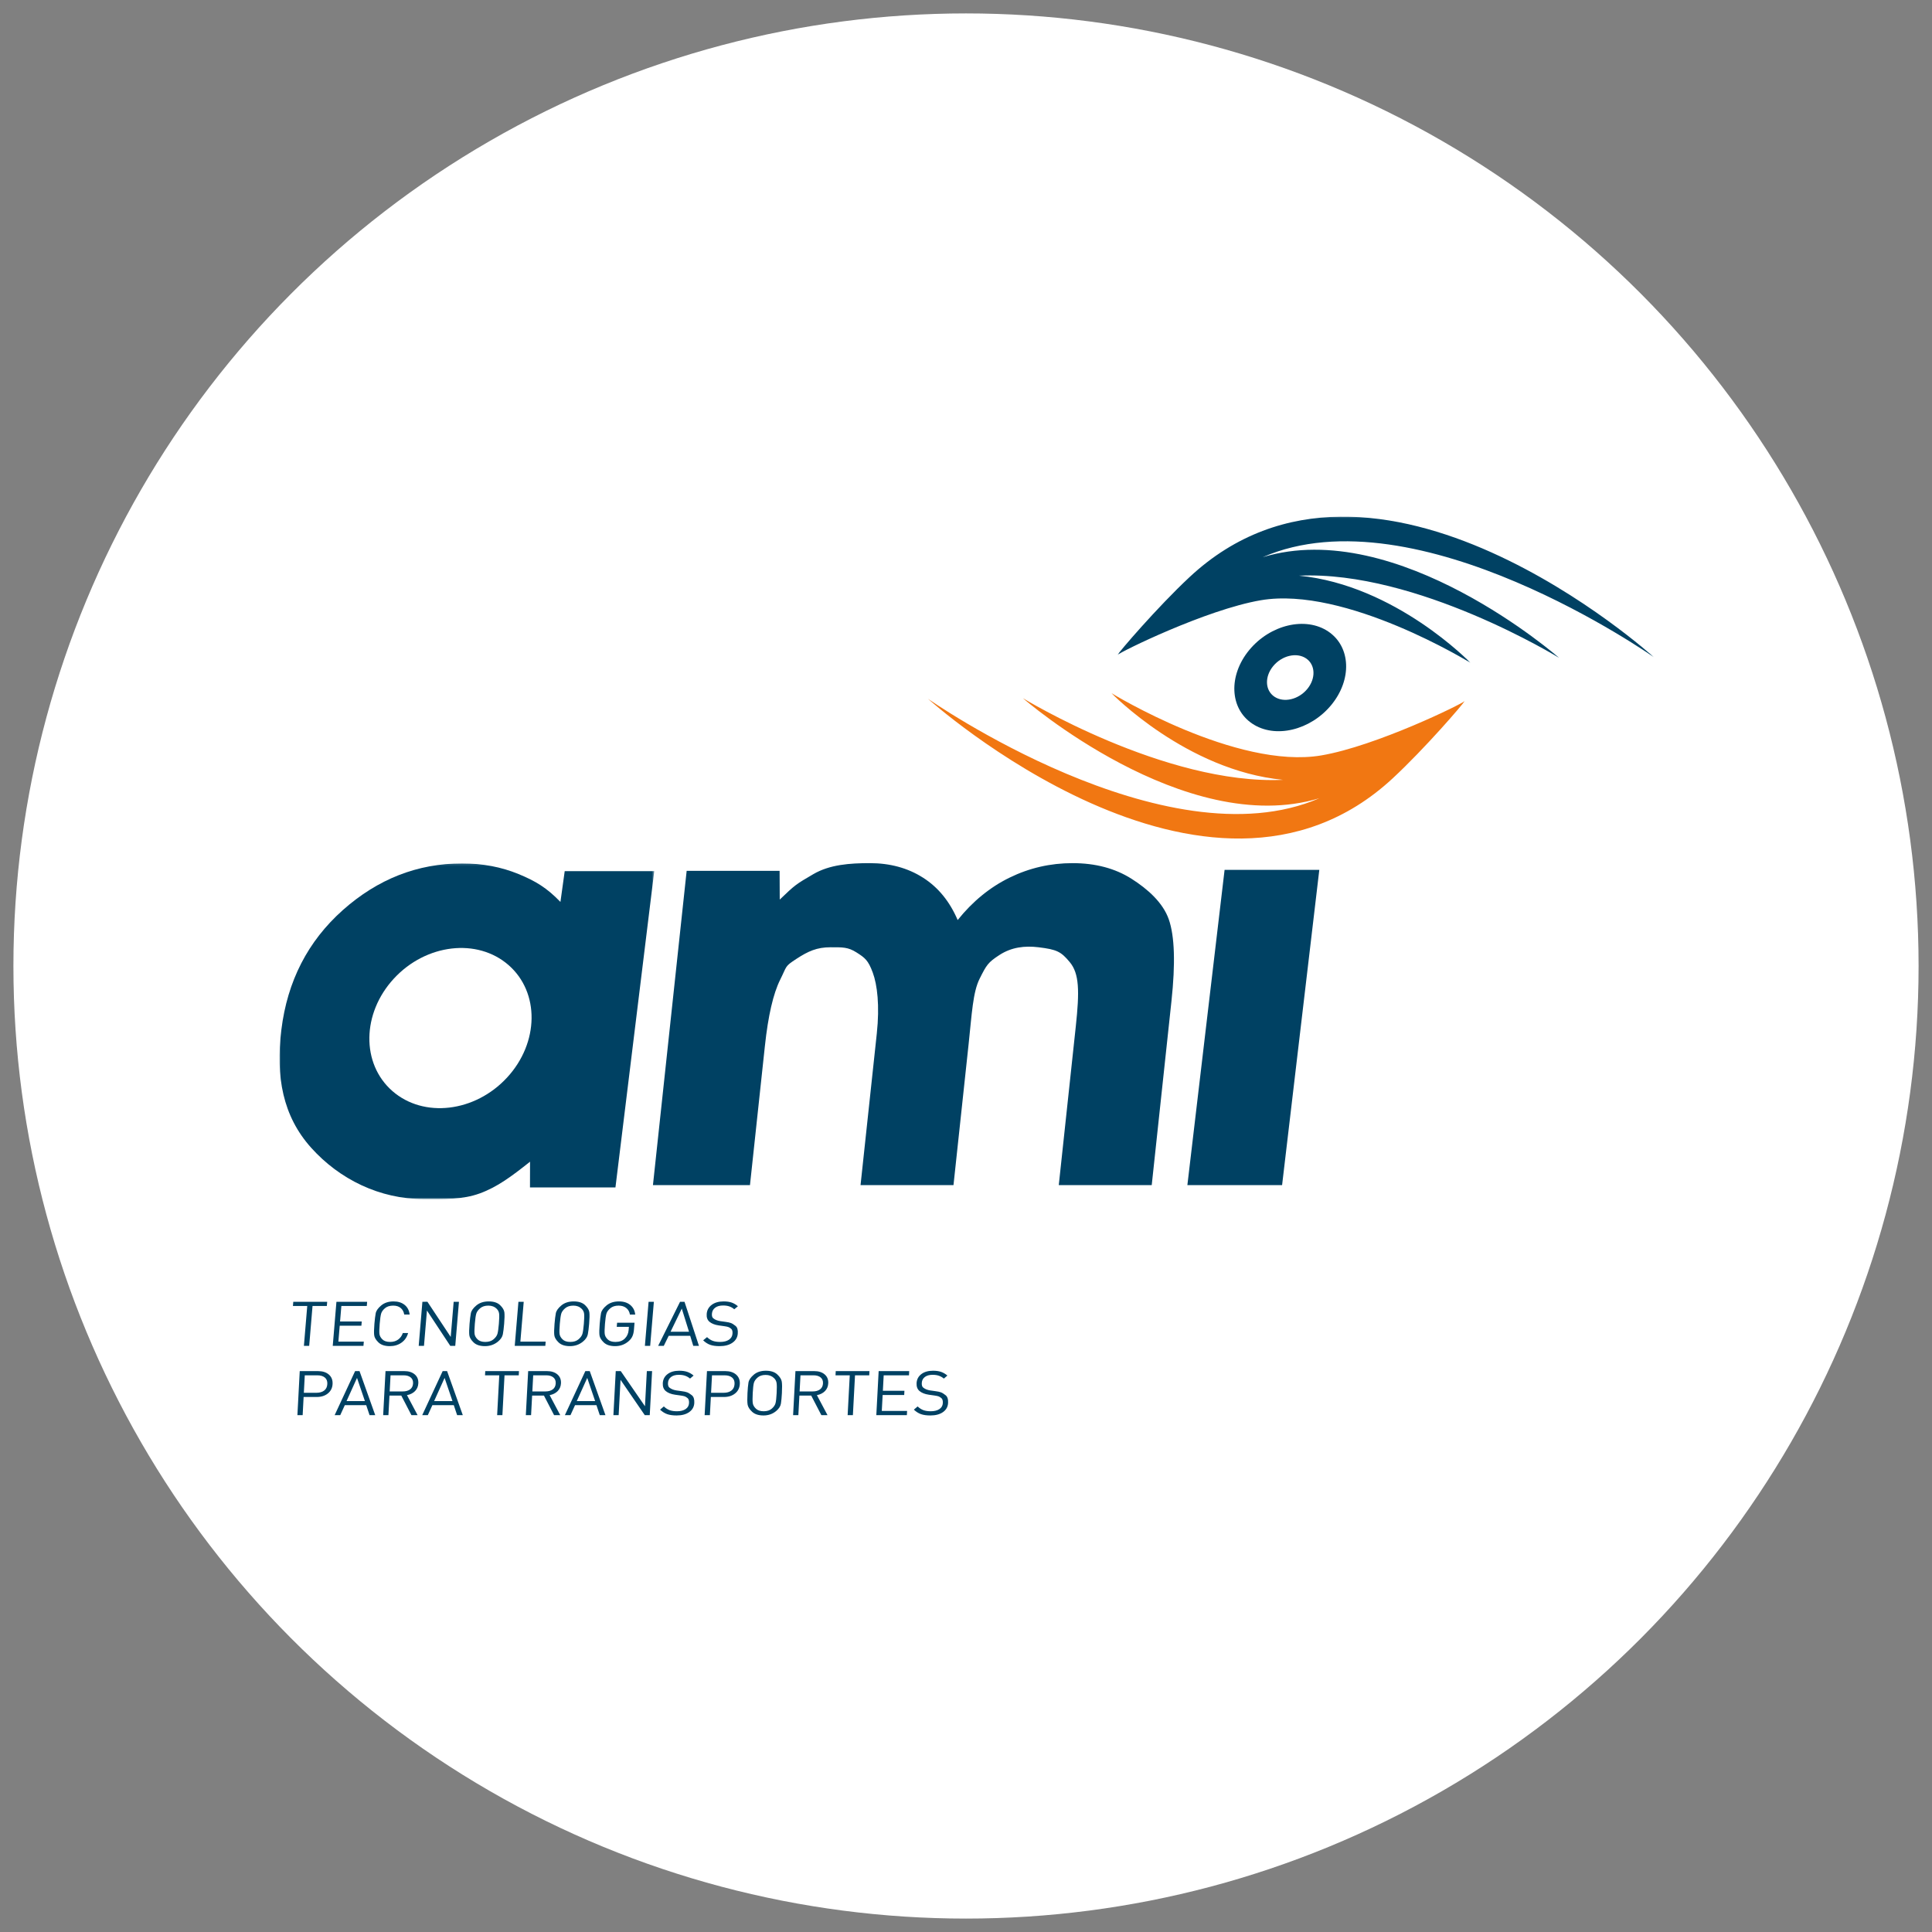
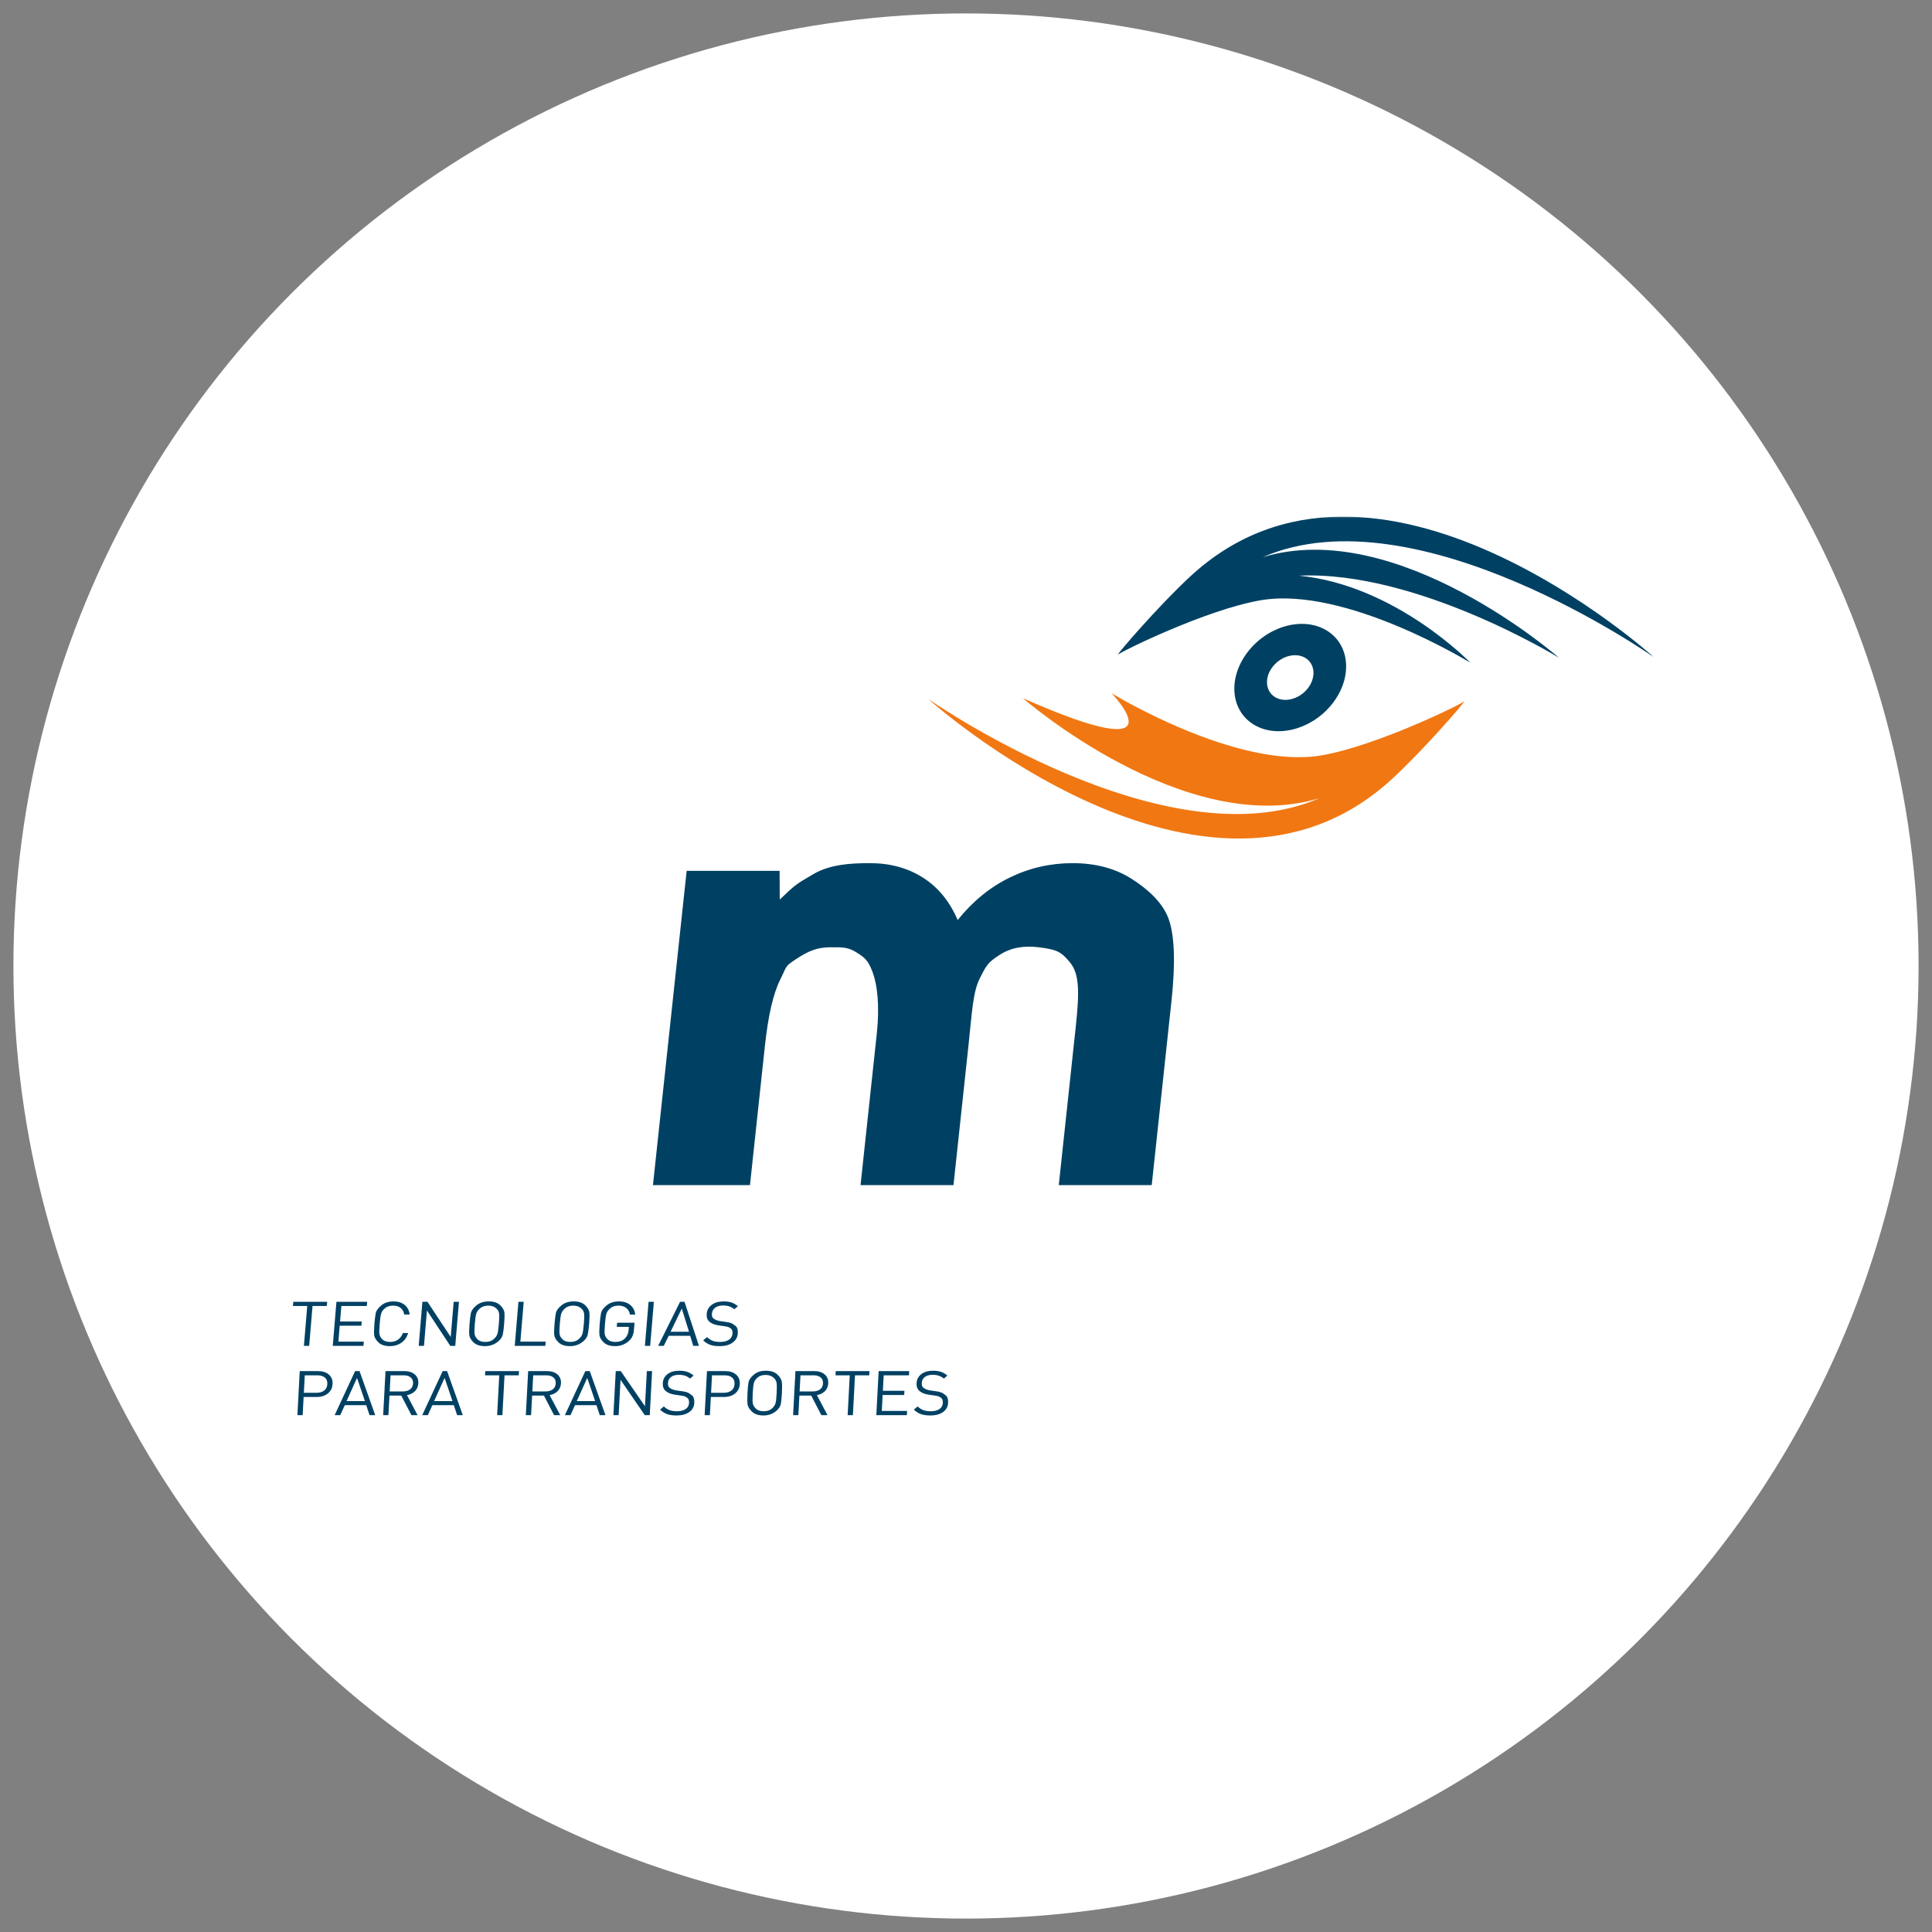
<svg xmlns="http://www.w3.org/2000/svg" xmlns:xlink="http://www.w3.org/1999/xlink" width="864px" height="864px" viewBox="0 0 864 864" version="1.1">
  <rect x="0" y="0" width="864" height="864" fill="#808080" stroke="none" />
  <title>Ami TpT</title>
  <desc>Created with Sketch.</desc>
  <defs>
-     <polygon id="path-1" points="0 0.126 167.579 0.126 167.579 150.264 0 150.264" />
    <polygon id="path-3" points="0.772 0.046 240.616 0.046 240.616 65.412 0.772 65.412" />
  </defs>
  <g id="Ami-TpT" stroke="none" stroke-width="1" fill="none" fill-rule="evenodd">
    <g id="Group" transform="translate(6, 6)">
      <circle id="Oval" fill="#FFFFFF" cx="426" cy="426" r="426" />
      <g id="Group-19" transform="translate(119, 225)">
        <g id="Group-3" transform="translate(0, 155)">
          <mask id="mask-2" fill="white">
            <use xlink:href="#path-1" />
          </mask>
          <g id="Clip-2" />
-           <path d="M102.44,45.599 C88.463,33.376 65.5,36.071 51.149,51.621 C36.797,67.17 36.491,89.685 50.468,101.911 C64.443,114.134 87.406,111.441 101.759,95.891 C116.113,80.34 116.415,57.823 102.44,45.599 L102.44,45.599 Z M127.539,3.59 L167.579,3.59 L150.232,145.017 L112.012,145.017 L112.037,133.515 C103.757,140.085 97.48,144.797 89.609,147.677 C81.74,150.559 73.365,150.254 64.601,150.254 C44.82,150.254 26.823,141.405 14.134,127.258 C1.467,113.136 -1.752,95.564 0.821,74.569 C3.491,52.775 12.673,34.927 28.32,20.99 C43.964,7.096 61.726,0.126 81.652,0.126 C90.845,0.126 99.224,1.723 106.883,4.875 C114.542,8.024 119.552,11.047 125.63,17.351 L127.539,3.59 Z" id="Fill-1" fill="#004163" mask="url(#mask-2)" />
        </g>
-         <polygon id="Fill-4" fill="#004163" points="422.642 158 465 158 448.356 299 406 299" />
        <path d="M182.076,158.44 L223.644,158.44 L223.703,171.3 C230.617,164.639 231.037,164.419 238.694,159.939 C246.065,155.627 255.059,155 264.015,155 C273.019,155 280.975,157.162 287.752,161.486 C294.571,165.809 299.727,172.162 303.272,180.454 C309.906,172.162 317.644,165.809 326.479,161.486 C335.313,157.162 344.728,155 354.637,155 C364.907,155 373.698,157.349 380.988,161.97 C388.31,166.612 395.081,172.679 397.691,180.146 C400.306,187.634 400.694,199.826 398.886,216.676 L390.057,299 L348.487,299 L356.105,227.971 C357.798,212.188 357.673,204.403 353.409,199.273 C349.505,194.579 347.659,193.62 339.45,192.623 C333.213,191.863 327.376,192.602 322.069,196.008 C316.754,199.421 316.151,200.617 313.107,206.661 C310.06,212.703 309.618,222.421 308.181,235.824 L301.404,299 L259.838,299 L267.11,231.19 C268.453,218.662 267.308,209.386 265.312,203.971 C263.275,198.442 261.83,197.348 258.06,194.949 C254.202,192.494 251.816,192.623 246.388,192.623 C240.326,192.623 236.431,194.369 231.137,197.828 C225.811,201.309 227.043,200.843 223.911,207.103 C220.79,213.351 218.514,223.258 217.072,236.707 L210.39,299 L167,299 L182.076,158.44 Z" id="Fill-6" fill="#004163" />
        <path d="M196.826,371 C195.127,371 193.722,370.807 192.616,370.42 C191.509,370.034 190.457,369.361 189.46,368.404 L191.197,366.967 C192.021,367.76 192.881,368.317 193.776,368.639 C194.671,368.96 195.759,369.121 197.046,369.121 C198.66,369.121 199.961,368.799 200.949,368.155 C201.934,367.51 202.476,366.618 202.57,365.476 C202.663,364.391 202.464,363.642 201.981,363.239 C201.5,362.833 201.059,362.566 200.665,362.438 C200.272,362.309 199.687,362.188 198.91,362.077 L196.358,361.719 C194.621,361.46 193.268,360.925 192.299,360.116 C191.331,359.307 190.913,358.12 191.043,356.554 C191.184,354.877 191.934,353.531 193.291,352.52 C194.653,351.507 196.418,351 198.593,351 C200.004,351 201.196,351.168 202.172,351.499 C203.148,351.83 204.092,352.384 205,353.157 L203.365,354.509 C202.729,353.957 202.012,353.537 201.217,353.252 C200.423,352.966 199.466,352.824 198.349,352.824 C196.878,352.824 195.705,353.151 194.833,353.804 C193.958,354.46 193.474,355.346 193.38,356.469 C193.297,357.464 193.488,358.15 193.954,358.528 C194.419,358.906 194.912,359.192 195.436,359.385 C195.958,359.579 196.507,359.721 197.079,359.814 L199.474,360.145 C200.479,360.273 201.273,360.443 201.853,360.655 C202.439,360.867 203.133,361.302 203.937,361.954 C204.745,362.606 205.075,363.763 204.936,365.421 C204.793,367.132 203.991,368.491 202.528,369.495 C201.069,370.499 199.167,371 196.826,371 L196.826,371 Z M179.898,354.21 L174.88,364.565 L183.128,364.565 L179.898,354.21 Z M185.032,370.871 L183.659,366.387 L174.043,366.387 L171.851,370.862 L169.335,370.862 L179.125,351.168 L181.116,351.168 L187.575,370.862 L185.032,370.871 Z M163.401,370.862 L165.05,351.168 L167.41,351.168 L165.761,370.862 L163.401,370.862 Z M156.18,368.735 C154.483,370.246 152.449,371 150.085,371 C147.849,371 146.156,370.448 145.004,369.342 C143.856,368.238 143.214,367.16 143.085,366.111 C142.957,365.062 142.992,363.357 143.189,361.001 C143.353,359.05 143.543,357.488 143.765,356.318 C143.987,355.148 144.824,353.972 146.262,352.785 C147.704,351.596 149.546,351 151.794,351 C153.897,351 155.588,351.535 156.87,352.603 C158.153,353.671 158.89,355.099 159.071,356.885 L156.707,356.885 C156.504,355.632 155.952,354.653 155.064,353.944 C154.175,353.235 153.035,352.879 151.636,352.879 C150.091,352.879 148.864,353.271 147.944,354.053 C147.022,354.836 146.438,355.647 146.193,356.484 C145.945,357.322 145.731,358.829 145.549,361.001 C145.367,363.154 145.329,364.665 145.433,365.531 C145.537,366.397 145.976,367.211 146.751,367.975 C147.528,368.739 148.69,369.121 150.244,369.121 C152.005,369.121 153.396,368.62 154.413,367.616 C155.428,366.614 155.998,365.364 156.122,363.875 L156.247,362.383 L150.808,362.383 L150.965,360.532 L158.764,360.532 L158.503,363.653 C158.408,364.793 158.182,365.765 157.825,366.567 C157.467,367.368 156.92,368.09 156.18,368.735 L156.18,368.735 Z M135.111,354.288 C134.174,353.35 132.939,352.879 131.404,352.879 C129.873,352.879 128.648,353.271 127.734,354.053 C126.819,354.836 126.238,355.647 125.992,356.484 C125.747,357.322 125.532,358.829 125.349,361.001 C125.169,363.154 125.13,364.661 125.235,365.517 C125.339,366.374 125.783,367.189 126.568,367.962 C127.353,368.735 128.513,369.121 130.045,369.121 C131.578,369.121 132.802,368.731 133.72,367.947 C134.63,367.166 135.212,366.357 135.459,365.517 C135.705,364.68 135.919,363.175 136.103,361.001 C136.283,358.846 136.321,357.341 136.217,356.484 C136.113,355.628 135.744,354.896 135.111,354.288 L135.111,354.288 Z M135.716,368.956 C134.068,370.319 132.127,371 129.887,371 C127.651,371 125.957,370.448 124.805,369.342 C123.655,368.238 123.016,367.16 122.886,366.111 C122.755,365.062 122.791,363.357 122.989,361.001 C123.151,359.05 123.344,357.488 123.566,356.318 C123.789,355.148 124.618,353.972 126.054,352.785 C127.488,351.596 129.324,351 131.563,351 C133.801,351 135.494,351.554 136.646,352.658 C137.796,353.764 138.436,354.84 138.566,355.891 C138.695,356.94 138.66,358.643 138.463,361.001 C138.301,362.952 138.107,364.514 137.883,365.684 C137.663,366.852 136.938,367.943 135.716,368.956 L135.716,368.956 Z M105.195,370.862 L106.845,351.168 L109.207,351.168 L107.713,368.983 L119.026,368.983 L118.87,370.862 L105.195,370.862 Z M97.106,354.288 C96.168,353.35 94.933,352.879 93.4,352.879 C91.868,352.879 90.644,353.271 89.728,354.053 C88.816,354.836 88.232,355.647 87.986,356.484 C87.739,357.322 87.524,358.829 87.345,361.001 C87.165,363.154 87.126,364.661 87.231,365.517 C87.335,366.374 87.779,367.189 88.564,367.962 C89.349,368.735 90.507,369.121 92.04,369.121 C93.574,369.121 94.796,368.731 95.712,367.947 C96.626,367.166 97.208,366.357 97.455,365.517 C97.701,364.68 97.915,363.175 98.097,361.001 C98.277,358.846 98.316,357.341 98.211,356.484 C98.105,355.628 97.74,354.896 97.106,354.288 L97.106,354.288 Z M97.712,368.956 C96.062,370.319 94.121,371 91.883,371 C89.645,371 87.952,370.448 86.8,369.342 C85.649,368.238 85.01,367.16 84.88,366.111 C84.751,365.062 84.785,363.357 84.983,361.001 C85.147,359.05 85.338,357.488 85.563,356.318 C85.783,355.148 86.612,353.972 88.046,352.785 C89.484,351.596 91.321,351 93.557,351 C95.797,351 97.49,351.554 98.638,352.658 C99.792,353.764 100.43,354.84 100.562,355.891 C100.689,356.94 100.654,358.643 100.459,361.001 C100.293,362.952 100.103,364.514 99.879,365.684 C99.657,366.852 98.934,367.943 97.712,368.956 L97.712,368.956 Z M76.356,370.862 L65.93,355.061 L64.608,370.862 L62.246,370.862 L63.897,351.168 L66.151,351.157 L76.563,366.886 L77.881,351.168 L80.243,351.168 L78.595,370.862 L76.356,370.862 Z M49.337,371 C47.098,371 45.407,370.448 44.255,369.342 C43.107,368.238 42.465,367.16 42.336,366.111 C42.206,365.062 42.241,363.357 42.438,361.001 C42.603,359.05 42.794,357.488 43.016,356.318 C43.239,355.148 44.068,353.972 45.504,352.785 C46.938,351.596 48.776,351 51.013,351 C53.021,351 54.668,351.516 55.949,352.548 C57.229,353.579 57.979,355.016 58.201,356.857 L55.775,356.857 C55.566,355.624 55.041,354.653 54.2,353.944 C53.359,353.235 52.246,352.879 50.856,352.879 C49.302,352.879 48.075,353.261 47.172,354.025 C46.267,354.791 45.693,355.602 45.444,356.456 C45.195,357.313 44.982,358.829 44.8,361.001 C44.619,363.154 44.58,364.665 44.684,365.531 C44.789,366.397 45.227,367.211 46.003,367.975 C46.78,368.739 47.941,369.121 49.495,369.121 C50.883,369.121 52.07,368.767 53.05,368.058 C54.032,367.349 54.728,366.378 55.141,365.143 L57.505,365.143 C57.001,366.967 56.015,368.399 54.55,369.44 C53.087,370.48 51.347,371 49.337,371 L49.337,371 Z M23.806,370.862 L25.454,351.168 L39.189,351.168 L39.033,353.046 L27.658,353.046 L27.076,359.978 L36.773,359.978 L36.619,361.857 L26.921,361.857 L26.324,368.983 L37.697,368.983 L37.54,370.862 L23.806,370.862 Z M14.764,353.046 L13.27,370.862 L10.909,370.862 L12.4,353.046 L6,353.046 L6.157,351.168 L21.32,351.168 L21.163,353.046 L14.764,353.046 Z" id="Fill-8" fill="#004163" />
        <path d="M291.086,402 C289.396,402 287.995,401.807 286.883,401.42 C285.769,401.034 284.703,400.361 283.683,399.404 L285.367,397.967 C286.21,398.76 287.083,399.315 287.982,399.639 C288.883,399.96 289.972,400.121 291.249,400.121 C292.856,400.121 294.14,399.798 295.102,399.155 C296.062,398.51 296.574,397.618 296.636,396.474 C296.691,395.387 296.476,394.642 295.981,394.237 C295.489,393.833 295.042,393.564 294.648,393.436 C294.253,393.307 293.668,393.188 292.891,393.077 L290.345,392.717 C288.607,392.46 287.245,391.925 286.258,391.116 C285.269,390.305 284.818,389.118 284.899,387.551 C284.99,385.876 285.694,384.531 287.014,383.518 C288.336,382.505 290.079,382 292.242,382 C293.643,382 294.834,382.166 295.816,382.497 C296.799,382.83 297.754,383.382 298.681,384.153 L297.096,385.507 C296.445,384.955 295.718,384.535 294.919,384.252 C294.122,383.966 293.166,383.822 292.054,383.822 C290.589,383.822 289.433,384.15 288.584,384.804 C287.738,385.456 287.282,386.346 287.224,387.469 C287.172,388.464 287.38,389.15 287.855,389.528 C288.33,389.904 288.829,390.19 289.354,390.383 C289.881,390.575 290.43,390.719 291.001,390.812 L293.393,391.145 C294.398,391.273 295.19,391.441 295.777,391.655 C296.366,391.867 297.069,392.298 297.888,392.954 C298.708,393.606 299.076,394.763 298.987,396.421 C298.897,398.132 298.138,399.491 296.716,400.495 C295.291,401.499 293.414,402 291.086,402 L291.086,402 Z M266.893,401.862 L267.938,382.166 L281.601,382.166 L281.501,384.046 L270.19,384.046 L269.822,390.976 L279.463,390.976 L279.365,392.855 L269.722,392.855 L269.341,399.983 L280.654,399.983 L280.554,401.862 L266.893,401.862 Z M257.364,384.046 L256.417,401.862 L254.066,401.862 L255.015,384.046 L248.647,384.046 L248.745,382.166 L263.83,382.166 L263.73,384.046 L257.364,384.046 Z M238.848,384.046 L232.975,384.046 L232.592,391.254 L238.466,391.254 C239.803,391.254 240.888,390.952 241.712,390.343 C242.537,389.736 242.982,388.842 243.045,387.664 C243.107,386.501 242.751,385.611 241.983,384.983 C241.211,384.356 240.169,384.046 238.848,384.046 L238.848,384.046 Z M242.316,401.862 L237.777,393.105 L232.494,393.105 L232.029,401.862 L229.679,401.862 L230.726,382.166 L239.164,382.166 C241.102,382.166 242.645,382.658 243.798,383.643 C244.952,384.628 245.483,385.959 245.393,387.636 C245.322,389.035 244.827,390.195 243.913,391.116 C242.999,392.037 241.802,392.634 240.322,392.912 L245.072,401.862 L242.316,401.862 Z M221.131,385.286 C220.173,384.348 218.928,383.877 217.406,383.877 C215.88,383.877 214.675,384.269 213.788,385.053 C212.901,385.834 212.349,386.645 212.127,387.484 C211.908,388.322 211.741,389.827 211.625,391.999 C211.51,394.154 211.517,395.659 211.648,396.516 C211.777,397.374 212.245,398.189 213.047,398.962 C213.852,399.733 215.016,400.121 216.542,400.121 C218.066,400.121 219.272,399.731 220.158,398.947 C221.045,398.164 221.599,397.353 221.816,396.516 C222.038,395.678 222.205,394.171 222.321,391.999 C222.434,389.846 222.426,388.339 222.295,387.484 C222.168,386.626 221.78,385.895 221.131,385.286 L221.131,385.286 Z M222.176,399.956 C220.577,401.319 218.668,402 216.442,402 C214.215,402 212.514,401.448 211.338,400.342 C210.159,399.238 209.489,398.16 209.329,397.109 C209.168,396.06 209.152,394.357 209.278,391.999 C209.381,390.048 209.524,388.486 209.712,387.316 C209.897,386.148 210.686,384.97 212.079,383.781 C213.471,382.594 215.279,382 217.506,382 C219.728,382 221.431,382.552 222.609,383.656 C223.789,384.762 224.455,385.84 224.614,386.889 C224.776,387.938 224.795,389.643 224.67,391.999 C224.566,393.952 224.42,395.514 224.235,396.682 C224.049,397.852 223.363,398.943 222.176,399.956 L222.176,399.956 Z M199.036,384.046 L193.412,384.046 L192.996,391.861 L198.623,391.861 C200.064,391.861 201.218,391.53 202.09,390.867 C202.958,390.203 203.428,389.229 203.497,387.938 C203.564,386.67 203.193,385.7 202.383,385.038 C201.574,384.375 200.458,384.046 199.036,384.046 L199.036,384.046 Z M198.736,393.74 L192.896,393.74 L192.465,401.862 L190.115,401.862 L191.162,382.166 L199.354,382.166 C201.394,382.166 203.008,382.686 204.199,383.726 C205.39,384.768 205.939,386.171 205.846,387.938 C205.752,389.689 205.054,391.093 203.751,392.152 C202.448,393.211 200.778,393.74 198.736,393.74 L198.736,393.74 Z M177.59,402 C175.9,402 174.497,401.807 173.387,401.42 C172.273,401.034 171.205,400.361 170.185,399.404 L171.869,397.967 C172.712,398.76 173.585,399.315 174.484,399.639 C175.385,399.96 176.472,400.121 177.751,400.121 C179.358,400.121 180.644,399.798 181.604,399.155 C182.566,398.51 183.076,397.618 183.138,396.474 C183.195,395.387 182.978,394.642 182.481,394.237 C181.989,393.833 181.546,393.564 181.15,393.436 C180.755,393.307 180.168,393.188 179.391,393.077 L176.847,392.717 C175.109,392.46 173.747,391.925 172.758,391.116 C171.771,390.305 171.32,389.118 171.403,387.551 C171.492,385.876 172.196,384.531 173.518,383.518 C174.84,382.505 176.58,382 178.746,382 C180.147,382 181.338,382.166 182.32,382.497 C183.301,382.83 184.256,383.382 185.183,384.153 L183.599,385.507 C182.947,384.955 182.222,384.535 181.423,384.252 C180.624,383.966 179.668,383.822 178.554,383.822 C177.091,383.822 175.937,384.15 175.088,384.804 C174.238,385.456 173.785,386.346 173.726,387.469 C173.672,388.464 173.882,389.15 174.357,389.528 C174.832,389.904 175.331,390.19 175.856,390.383 C176.381,390.575 176.932,390.719 177.503,390.812 L179.897,391.145 C180.9,391.273 181.694,391.441 182.281,391.655 C182.868,391.867 183.569,392.298 184.39,392.954 C185.21,393.606 185.578,394.763 185.491,396.421 C185.399,398.132 184.642,399.491 183.217,400.495 C181.793,401.499 179.916,402 177.59,402 L177.59,402 Z M163.348,401.862 L152.504,386.061 L151.665,401.862 L149.316,401.862 L150.363,382.166 L152.603,382.157 L163.436,397.882 L164.272,382.166 L166.619,382.166 L165.572,401.862 L163.348,401.862 Z M137.62,385.21 L132.942,395.565 L141.147,395.565 L137.62,385.21 Z M143.229,401.871 L141.728,397.387 L132.164,397.387 L130.121,401.862 L127.617,401.862 L136.762,382.166 L138.74,382.166 L145.762,401.862 L143.229,401.871 Z M119.322,384.046 L113.449,384.046 L113.066,391.254 L118.939,391.254 C120.278,391.254 121.361,390.952 122.187,390.343 C123.012,389.736 123.457,388.842 123.52,387.664 C123.582,386.501 123.226,385.611 122.456,384.983 C121.685,384.356 120.642,384.046 119.322,384.046 L119.322,384.046 Z M122.789,401.862 L118.254,393.105 L112.967,393.105 L112.502,401.862 L110.152,401.862 L111.199,382.166 L119.637,382.166 C121.575,382.166 123.118,382.658 124.273,383.643 C125.426,384.628 125.957,385.959 125.87,387.636 C125.795,389.035 125.3,390.195 124.386,391.116 C123.472,392.037 122.275,392.634 120.798,392.912 L125.545,401.862 L122.789,401.862 Z M100.623,384.046 L99.676,401.862 L97.325,401.862 L98.272,384.046 L91.906,384.046 L92.006,382.166 L107.089,382.166 L106.991,384.046 L100.623,384.046 Z M73.823,385.21 L69.147,395.565 L77.348,395.565 L73.823,385.21 Z M79.434,401.871 L77.933,397.387 L68.37,397.387 L66.324,401.862 L63.821,401.862 L72.965,382.166 L74.943,382.166 L81.965,401.862 L79.434,401.871 Z M55.525,384.046 L49.654,384.046 L49.269,391.254 L55.142,391.254 C56.481,391.254 57.565,390.952 58.392,390.343 C59.216,389.736 59.66,388.842 59.724,387.664 C59.785,386.501 59.429,385.611 58.659,384.983 C57.888,384.356 56.843,384.046 55.525,384.046 L55.525,384.046 Z M58.992,401.862 L54.457,393.105 L49.173,393.105 L48.705,401.862 L46.355,401.862 L47.404,382.166 L55.842,382.166 C57.778,382.166 59.323,382.658 60.476,383.643 C61.631,384.628 62.162,385.959 62.073,387.636 C61.998,389.035 61.504,390.195 60.59,391.116 C59.676,392.037 58.479,392.634 57.001,392.912 L61.75,401.862 L58.992,401.862 Z M34.661,385.21 L29.985,395.565 L38.187,395.565 L34.661,385.21 Z M40.273,401.871 L38.77,397.387 L29.208,397.387 L27.16,401.862 L24.657,401.862 L33.805,382.166 L35.781,382.166 L42.803,401.862 L40.273,401.871 Z M16.921,384.046 L11.296,384.046 L10.881,391.861 L16.504,391.861 C17.947,391.861 19.103,391.53 19.973,390.867 C20.843,390.203 21.31,389.229 21.38,387.938 C21.447,386.67 21.078,385.7 20.268,385.038 C19.457,384.375 18.343,384.046 16.921,384.046 L16.921,384.046 Z M16.621,393.74 L10.779,393.74 L10.35,401.862 L8,401.862 L9.045,382.166 L17.235,382.166 C19.278,382.166 20.893,382.686 22.084,383.726 C23.275,384.768 23.824,386.171 23.729,387.938 C23.637,389.689 22.938,391.093 21.634,392.152 C20.331,393.211 18.661,393.74 16.621,393.74 L16.621,393.74 Z" id="Fill-10" fill="#004163" />
-         <path d="M530,82.508 C529.494,83.659 512.261,103.685 497.8,117.097 C414.849,194.035 290,81.497 290,81.497 C290,81.497 396.144,155.833 465.055,125.966 C404.736,144.224 332.448,81.233 332.448,81.233 C332.448,81.233 396.058,120.141 448.793,117.749 C405.594,113.579 372.078,79 372.078,79 C372.078,79 427.993,113.279 465.913,106.819 C490.48,102.631 529.071,83.701 530,82.508" id="Fill-12" fill="#F17712" />
+         <path d="M530,82.508 C529.494,83.659 512.261,103.685 497.8,117.097 C414.849,194.035 290,81.497 290,81.497 C290,81.497 396.144,155.833 465.055,125.966 C404.736,144.224 332.448,81.233 332.448,81.233 C405.594,113.579 372.078,79 372.078,79 C372.078,79 427.993,113.279 465.913,106.819 C490.48,102.631 529.071,83.701 530,82.508" id="Fill-12" fill="#F17712" />
        <path d="M459.066,63.428 C454.854,60.603 448.275,62.152 444.372,66.888 C440.47,71.622 440.721,77.748 444.933,80.571 C449.145,83.395 455.724,81.846 459.627,77.112 C463.529,72.378 463.278,66.252 459.066,63.428 M468.987,51.393 C479.119,58.182 479.723,72.911 470.338,84.291 C460.954,95.673 445.137,99.398 435.01,92.61 C424.882,85.819 424.278,71.089 433.659,59.711 C443.045,48.327 458.862,44.6 468.987,51.393" id="Fill-14" fill="#004163" />
        <g id="Group-18" transform="translate(374, 0)">
          <mask id="mask-4" fill="white">
            <use xlink:href="#path-3" />
          </mask>
          <g id="Clip-17" />
          <path d="M0.772,61.884 C1.278,60.728 18.5,40.588 32.954,27.101 C115.849,-50.27 240.616,62.901 240.616,62.901 C240.616,62.901 134.541,-11.853 65.675,18.181 C125.955,-0.18 198.198,63.166 198.198,63.166 C198.198,63.166 134.627,24.039 81.926,26.446 C125.098,30.638 158.592,65.412 158.592,65.412 C158.592,65.412 102.713,30.939 64.818,37.437 C40.267,41.648 1.701,60.684 0.772,61.884" id="Fill-16" fill="#004163" mask="url(#mask-4)" />
        </g>
      </g>
    </g>
  </g>
</svg>